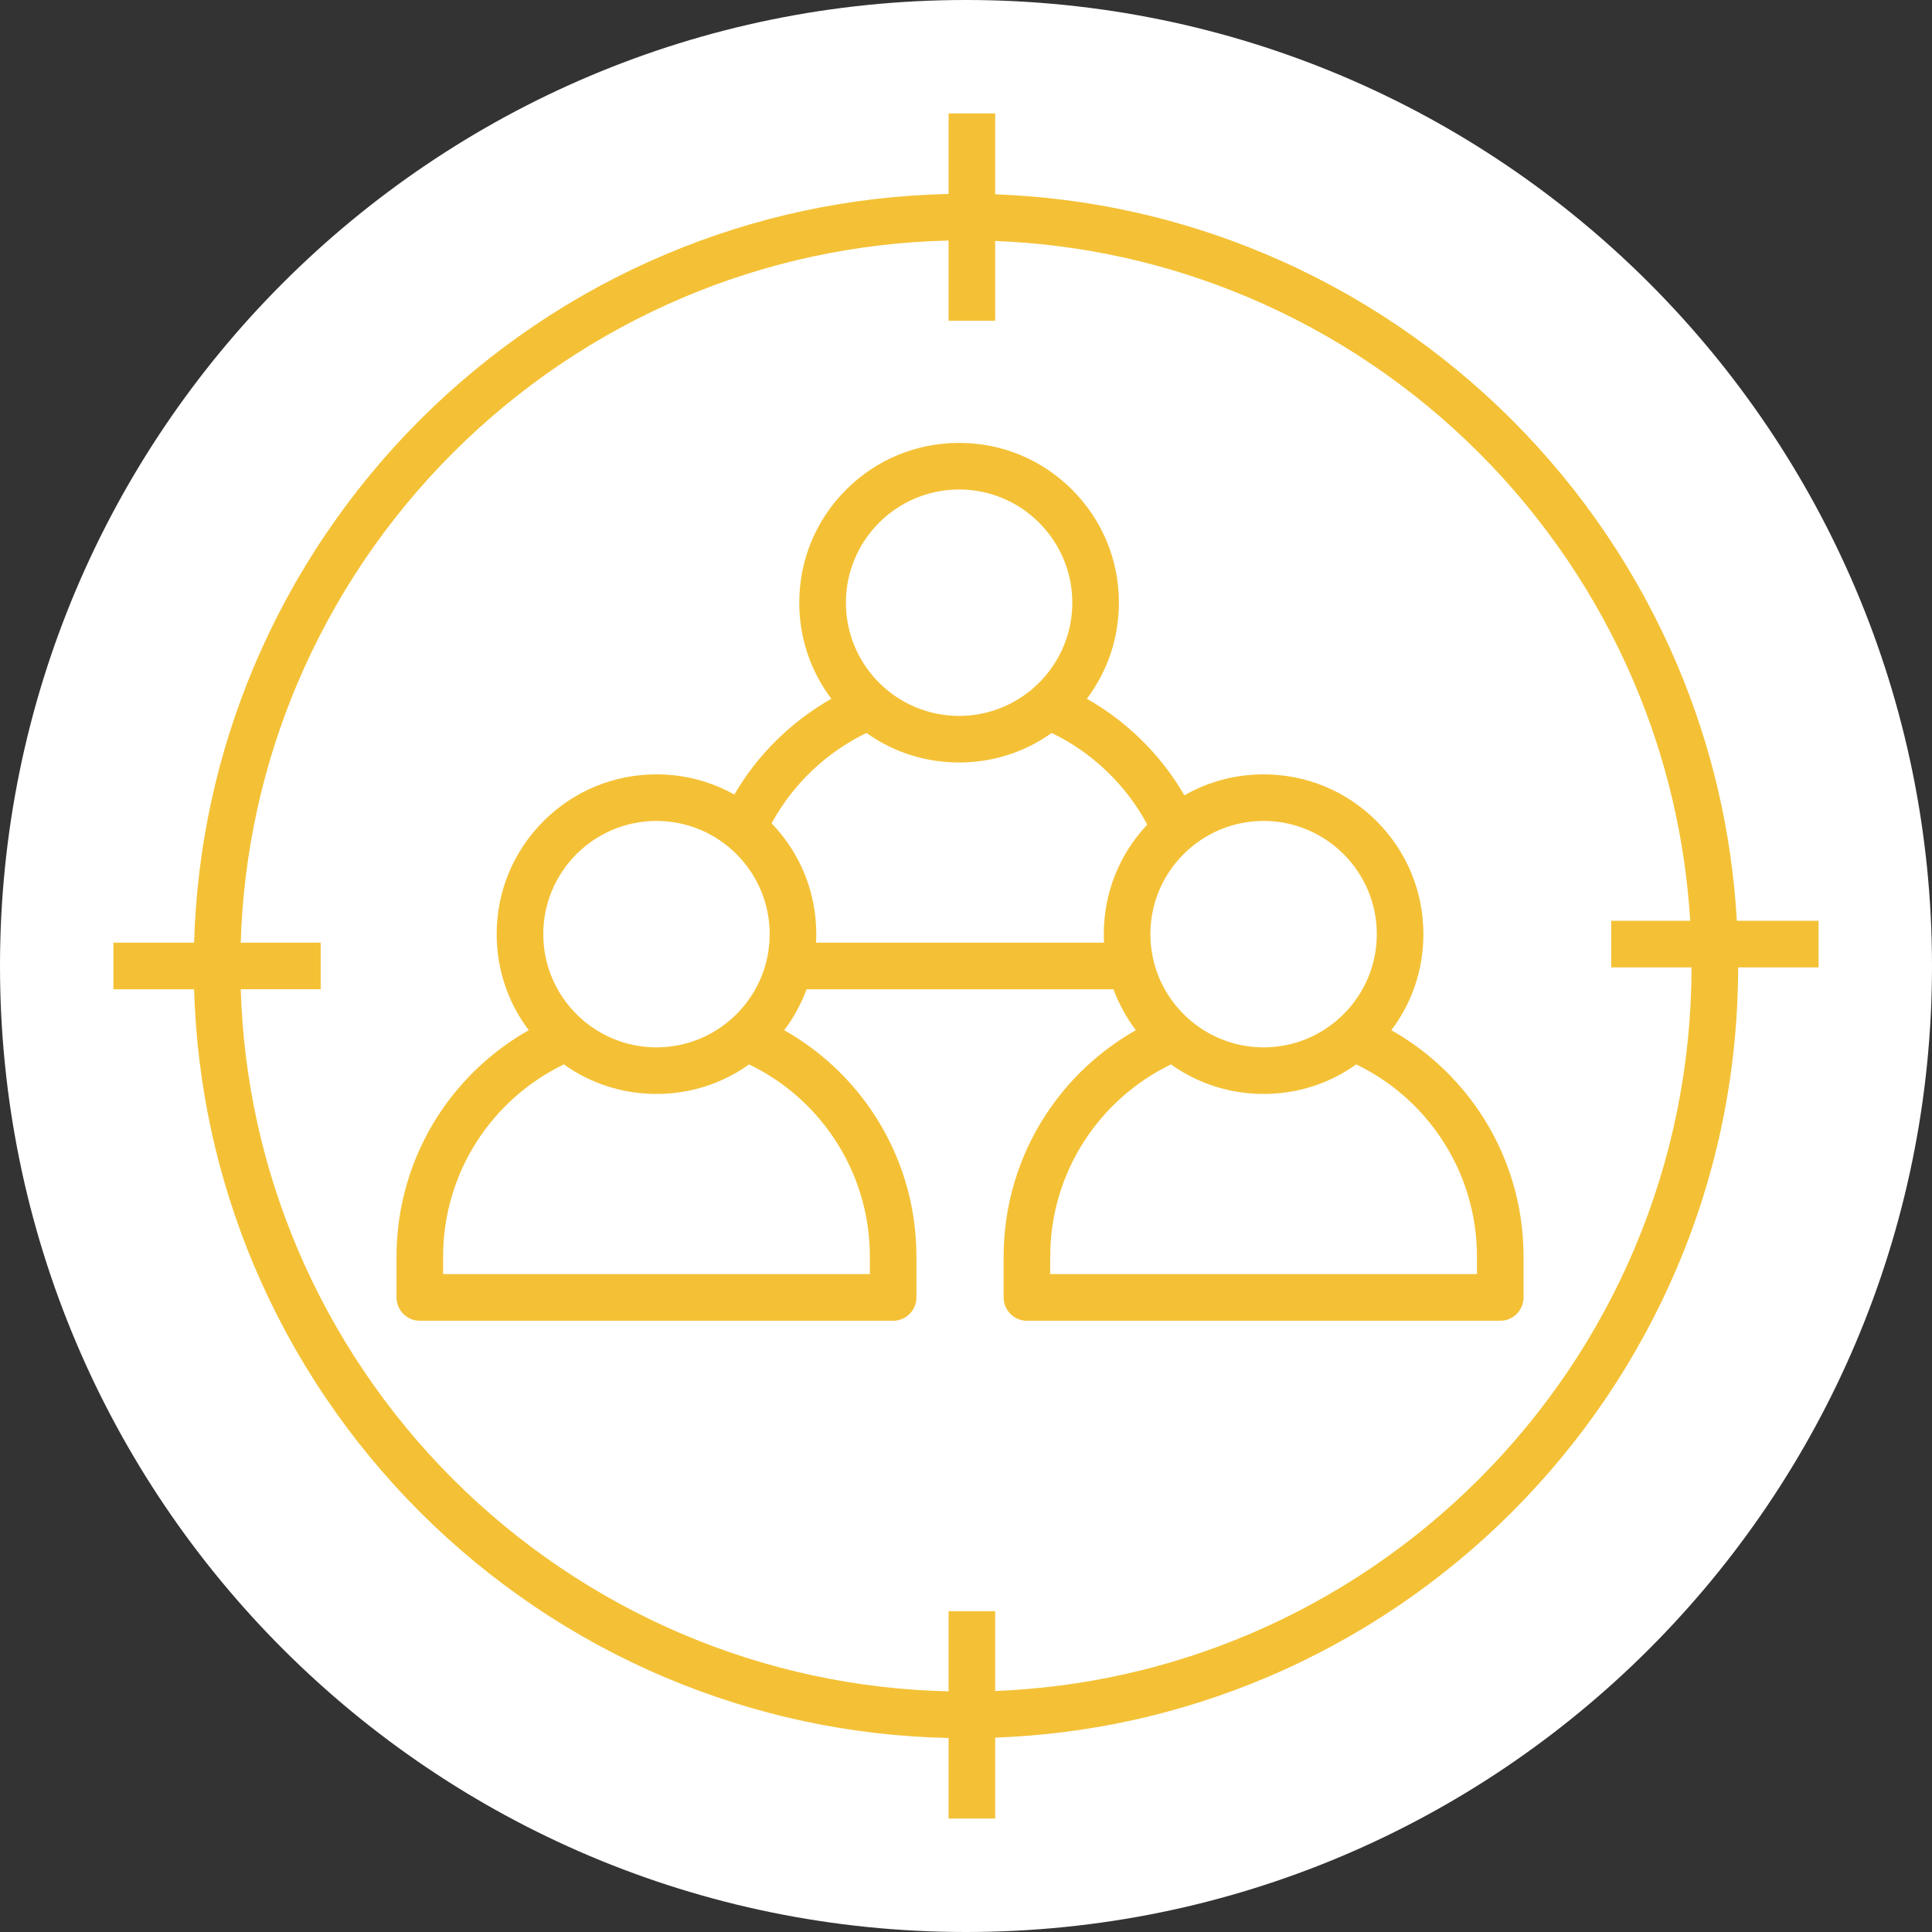
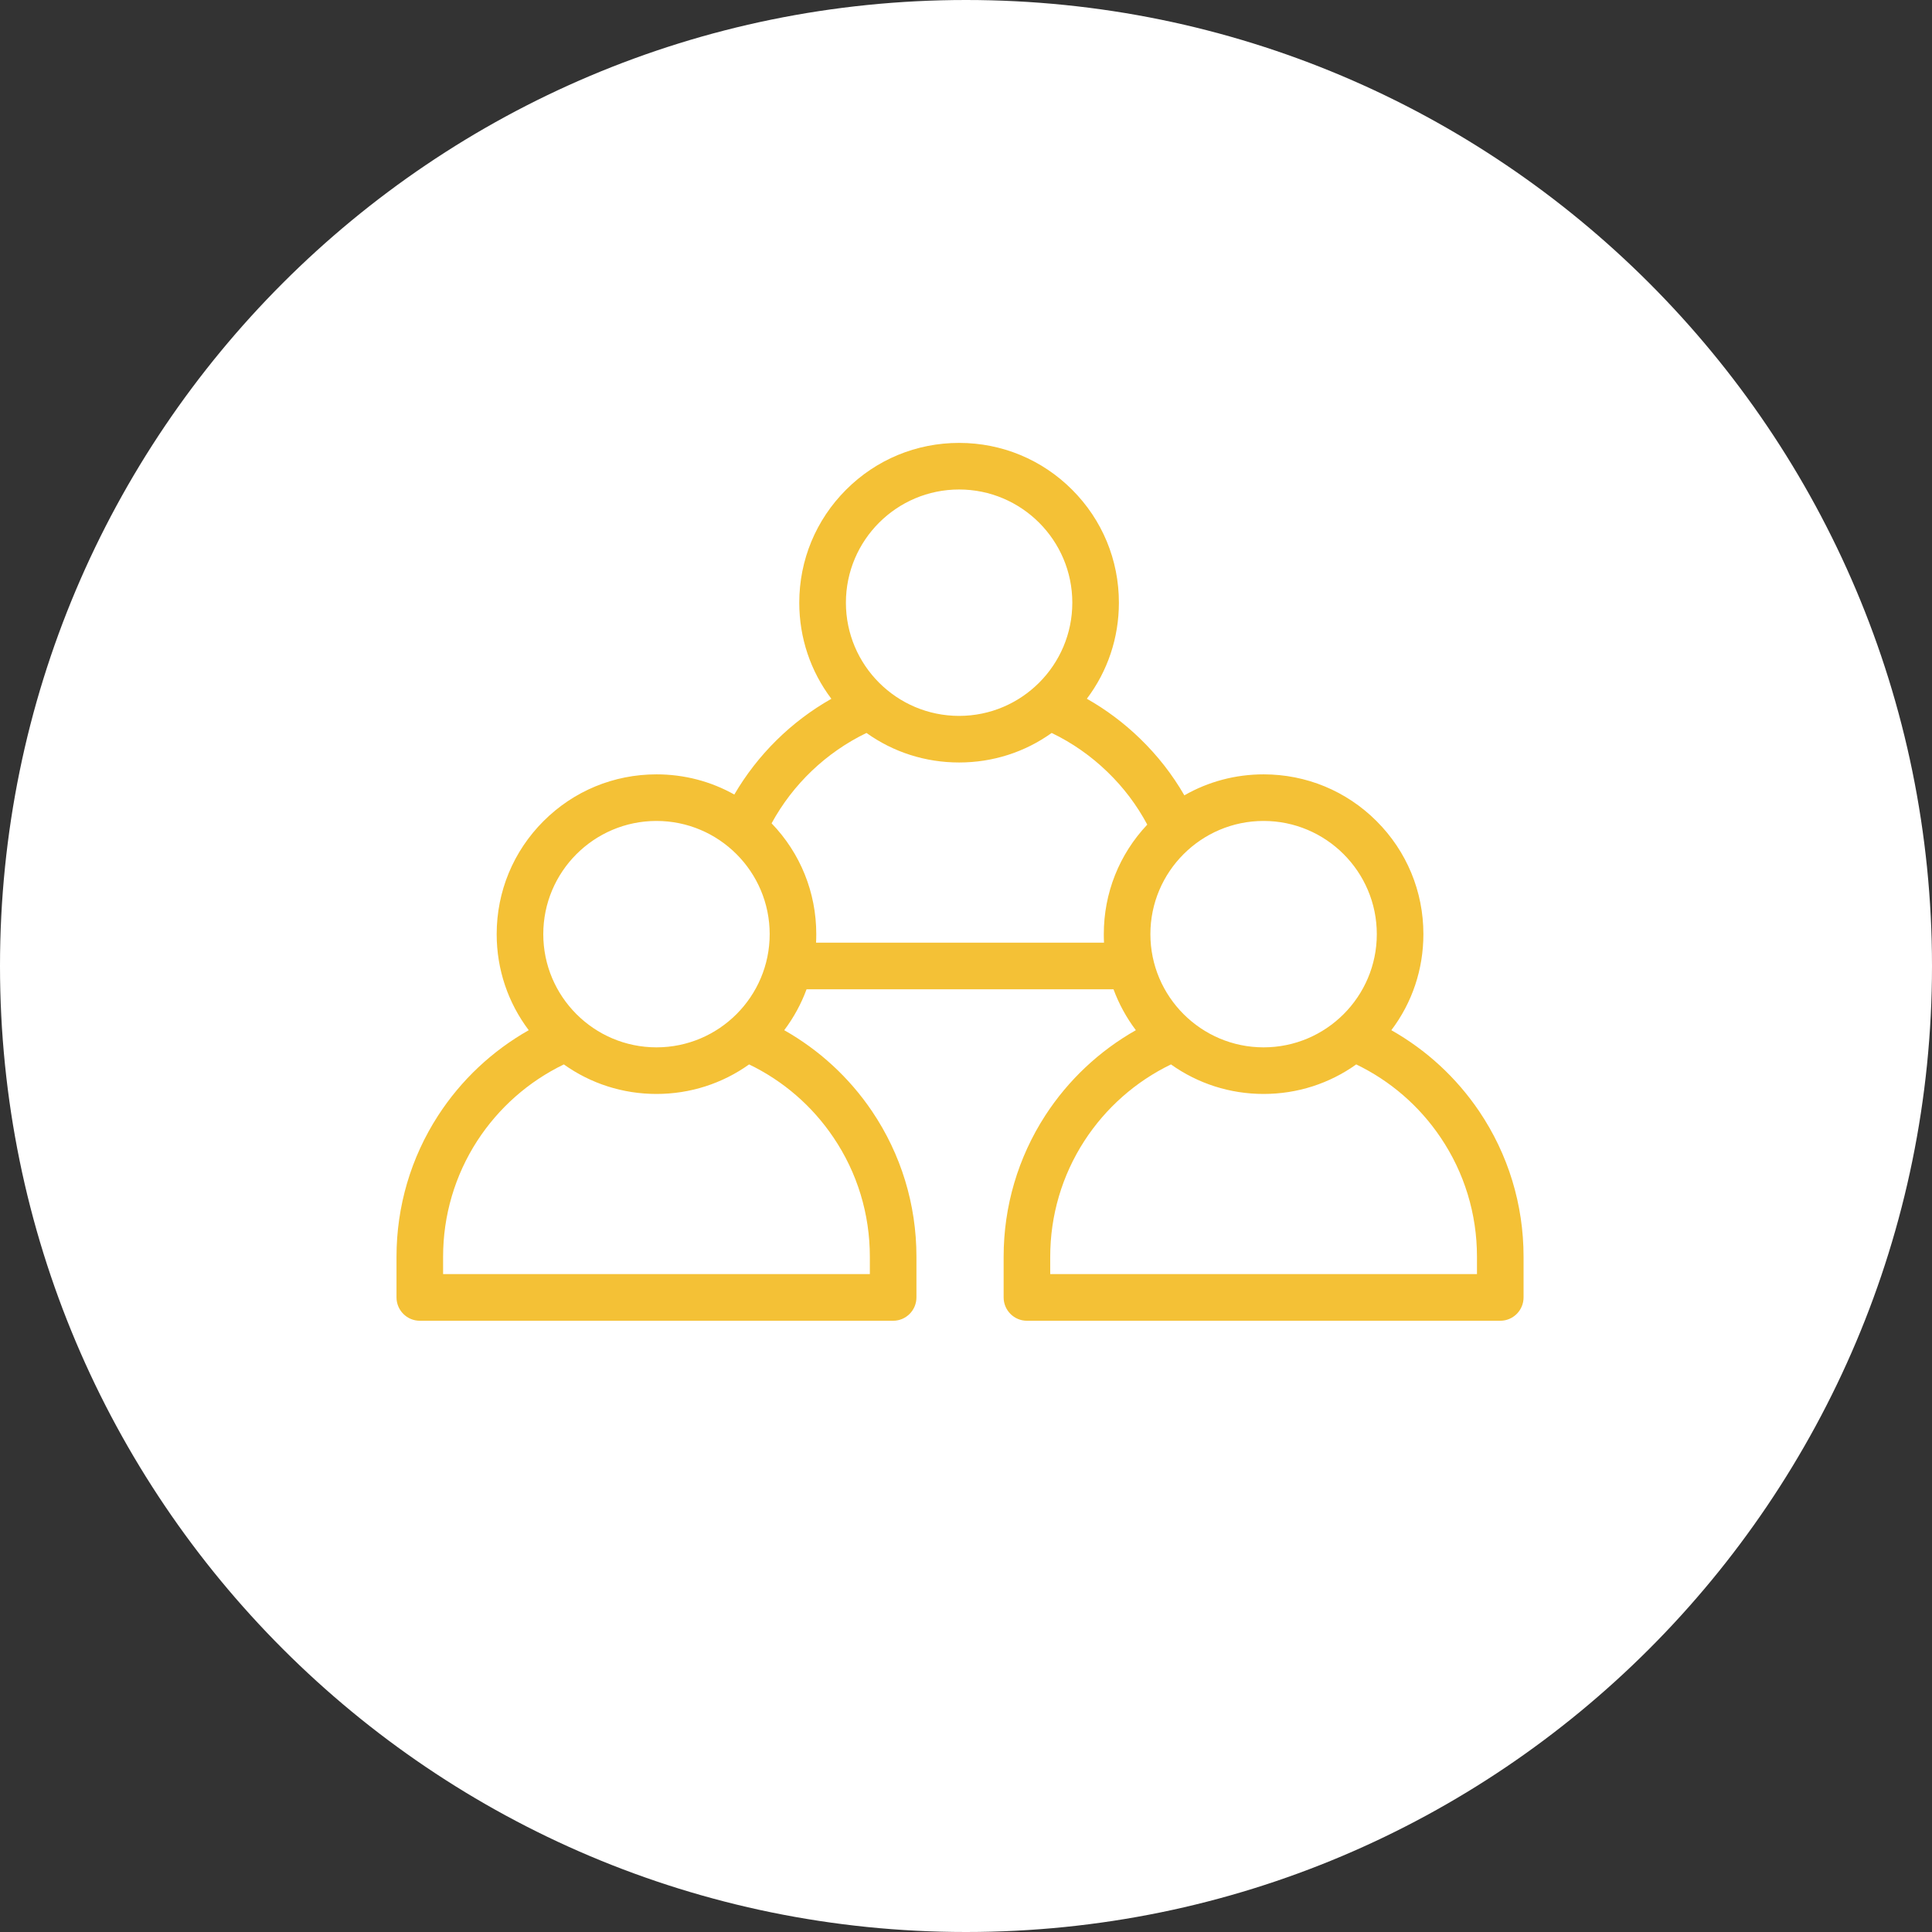
<svg xmlns="http://www.w3.org/2000/svg" width="200" zoomAndPan="magnify" viewBox="0 0 150 150" height="200" preserveAspectRatio="xMidYMid meet" version="1.0">
  <rect x="0" y="0" width="150" height="150" fill="#333333" stroke="none" />
  <defs>
    <clipPath id="d4e8243f03">
      <path d="M 75 0 C 33.578 0 0 33.578 0 75 C 0 116.422 33.578 150 75 150 C 116.422 150 150 116.422 150 75 C 150 33.578 116.422 0 75 0 Z M 75 0 " clip-rule="nonzero" />
    </clipPath>
    <clipPath id="bbc863d26b">
-       <path d="M 8.805 8.805 L 141.555 8.805 L 141.555 141.555 L 8.805 141.555 Z M 8.805 8.805 " clip-rule="nonzero" />
-     </clipPath>
+       </clipPath>
  </defs>
  <g clip-path="url(#d4e8243f03)">
    <rect x="-15" width="180" fill="#ffffff" y="-15" height="180" fill-opacity="1" />
  </g>
  <path fill="#f4c136" d="M 108.023 79.984 C 109.641 77.848 110.512 75.254 110.512 72.527 C 110.512 69.215 109.223 66.098 106.879 63.754 C 104.535 61.41 101.422 60.121 98.105 60.121 C 95.914 60.121 93.805 60.688 91.953 61.75 C 91.02 60.133 89.867 58.656 88.512 57.344 C 87.262 56.133 85.879 55.098 84.383 54.25 C 85.996 52.113 86.871 49.52 86.871 46.793 C 86.871 43.48 85.582 40.363 83.238 38.02 C 80.895 35.676 77.777 34.387 74.465 34.387 C 71.148 34.387 68.035 35.676 65.691 38.02 C 63.348 40.363 62.055 43.48 62.055 46.793 C 62.055 49.52 62.93 52.113 64.547 54.254 C 61.43 56.016 58.82 58.594 57.012 61.688 C 55.188 60.664 53.121 60.121 50.969 60.121 C 47.656 60.121 44.539 61.41 42.195 63.754 C 39.852 66.098 38.562 69.215 38.562 72.527 C 38.562 75.254 39.438 77.848 41.051 79.984 C 38.215 81.59 35.801 83.855 34.016 86.609 C 31.902 89.875 30.785 93.664 30.785 97.57 L 30.785 100.73 C 30.785 101.73 31.594 102.543 32.594 102.543 L 69.344 102.543 C 70.344 102.543 71.152 101.73 71.152 100.73 L 71.152 97.57 C 71.152 93.523 69.961 89.621 67.707 86.281 C 65.938 83.664 63.605 81.52 60.887 79.984 C 61.621 79.012 62.203 77.941 62.621 76.809 L 86.453 76.809 C 86.871 77.941 87.453 79.012 88.188 79.984 C 85.352 81.59 82.938 83.855 81.152 86.609 C 79.039 89.875 77.922 93.664 77.922 97.57 L 77.922 100.73 C 77.922 101.73 78.73 102.543 79.73 102.543 L 116.48 102.543 C 117.48 102.543 118.289 101.73 118.289 100.73 L 118.289 97.57 C 118.289 93.523 117.098 89.621 114.844 86.281 C 113.074 83.664 110.742 81.52 108.023 79.984 Z M 106.895 72.527 C 106.895 77.375 102.953 81.316 98.105 81.316 C 93.262 81.316 89.316 77.375 89.316 72.527 C 89.316 67.68 93.262 63.738 98.105 63.738 C 102.953 63.738 106.895 67.68 106.895 72.527 Z M 74.465 38.004 C 79.309 38.004 83.254 41.945 83.254 46.793 C 83.254 51.641 79.309 55.582 74.465 55.582 C 69.617 55.582 65.676 51.641 65.676 46.793 C 65.676 41.945 69.617 38.004 74.465 38.004 Z M 50.969 63.738 C 55.816 63.738 59.758 67.68 59.758 72.527 C 59.758 77.375 55.816 81.316 50.969 81.316 C 46.121 81.316 42.18 77.375 42.18 72.527 C 42.18 67.68 46.121 63.738 50.969 63.738 Z M 64.707 88.309 C 66.559 91.047 67.535 94.25 67.535 97.57 L 67.535 98.922 L 34.402 98.922 L 34.402 97.57 C 34.402 94.363 35.32 91.254 37.051 88.578 C 38.715 86.016 41.035 83.965 43.777 82.641 C 45.863 84.129 48.355 84.934 50.969 84.934 C 53.582 84.934 56.074 84.129 58.16 82.641 C 60.801 83.914 63.055 85.859 64.707 88.309 Z M 63.359 73.188 C 63.371 72.969 63.375 72.75 63.375 72.527 C 63.375 69.293 62.145 66.246 59.906 63.922 C 61.562 60.883 64.148 58.414 67.273 56.906 C 69.359 58.398 71.848 59.199 74.465 59.199 C 77.078 59.199 79.57 58.398 81.652 56.906 C 83.25 57.676 84.707 58.695 85.992 59.941 C 87.234 61.141 88.266 62.512 89.074 64.023 C 86.895 66.332 85.699 69.336 85.699 72.527 C 85.699 72.75 85.703 72.969 85.715 73.188 Z M 114.672 98.922 L 81.539 98.922 L 81.539 97.57 C 81.539 94.363 82.457 91.254 84.191 88.578 C 85.852 86.016 88.176 83.965 90.914 82.641 C 93 84.129 95.492 84.934 98.105 84.934 C 100.723 84.934 103.211 84.129 105.297 82.641 C 107.938 83.914 110.191 85.859 111.844 88.309 C 113.695 91.047 114.672 94.25 114.672 97.57 Z M 114.672 98.922 " fill-opacity="1" fill-rule="nonzero" />
  <g clip-path="url(#bbc863d26b)">
    <path fill="#f4c136" d="M 141.191 71.488 L 134.848 71.488 C 134.457 64.637 132.91 57.98 130.238 51.66 C 128.734 48.109 126.875 44.68 124.711 41.477 C 122.566 38.301 120.102 35.316 117.391 32.605 C 114.68 29.891 111.691 27.43 108.52 25.285 C 105.312 23.121 101.887 21.258 98.336 19.758 C 91.633 16.922 84.559 15.355 77.266 15.086 L 77.266 8.805 L 73.648 8.805 L 73.648 15.059 C 66.031 15.227 58.641 16.805 51.66 19.758 C 48.105 21.258 44.68 23.117 41.473 25.285 C 38.301 27.43 35.316 29.891 32.602 32.605 C 29.891 35.316 27.426 38.301 25.285 41.477 C 23.117 44.68 21.258 48.109 19.754 51.66 C 16.863 58.5 15.289 65.734 15.07 73.188 L 8.805 73.188 L 8.805 76.809 L 15.07 76.809 C 15.289 84.262 16.863 91.496 19.754 98.336 C 21.258 101.887 23.117 105.316 25.285 108.52 C 27.43 111.695 29.891 114.68 32.602 117.391 C 35.316 120.105 38.301 122.566 41.477 124.711 C 44.68 126.879 48.105 128.738 51.66 130.238 C 58.641 133.191 66.031 134.77 73.648 134.938 L 73.648 141.191 L 77.266 141.191 L 77.266 134.91 C 84.559 134.641 91.633 133.074 98.336 130.238 C 101.887 128.738 105.312 126.875 108.52 124.711 C 111.691 122.566 114.68 120.105 117.391 117.391 C 120.102 114.68 122.566 111.695 124.711 108.52 C 126.875 105.316 128.734 101.887 130.238 98.336 C 133.352 90.977 134.938 83.16 134.949 75.109 L 141.191 75.109 Z M 126.906 96.926 C 125.496 100.262 123.746 103.484 121.711 106.496 C 119.695 109.477 117.383 112.285 114.832 114.832 C 112.281 117.383 109.477 119.699 106.492 121.715 C 103.48 123.746 100.262 125.496 96.926 126.906 C 90.672 129.551 84.07 131.02 77.266 131.289 L 77.266 125.094 L 73.648 125.094 L 73.648 131.316 C 66.52 131.152 59.602 129.668 53.07 126.906 C 49.73 125.496 46.512 123.746 43.5 121.711 C 40.516 119.699 37.711 117.383 35.16 114.832 C 32.609 112.281 30.297 109.477 28.281 106.492 C 26.246 103.48 24.5 100.262 23.086 96.926 C 20.383 90.531 18.906 83.773 18.691 76.805 L 24.898 76.805 L 24.898 73.188 L 18.691 73.188 C 18.906 66.223 20.383 59.461 23.086 53.07 C 24.5 49.73 26.246 46.512 28.281 43.5 C 30.297 40.516 32.613 37.711 35.16 35.16 C 37.711 32.613 40.516 30.297 43.5 28.281 C 46.512 26.246 49.73 24.5 53.07 23.086 C 59.602 20.324 66.516 18.844 73.648 18.676 L 73.648 24.902 L 77.266 24.902 L 77.266 18.707 C 84.07 18.973 90.672 20.445 96.926 23.09 C 100.262 24.5 103.48 26.246 106.492 28.281 C 109.477 30.297 112.281 32.613 114.832 35.164 C 117.383 37.711 119.695 40.52 121.711 43.5 C 123.746 46.512 125.492 49.73 126.906 53.07 C 129.391 58.941 130.836 65.121 131.227 71.488 L 125.094 71.488 L 125.094 75.109 L 131.332 75.109 C 131.316 82.676 129.828 90.016 126.906 96.926 Z M 126.906 96.926 " fill-opacity="1" fill-rule="nonzero" />
  </g>
</svg>